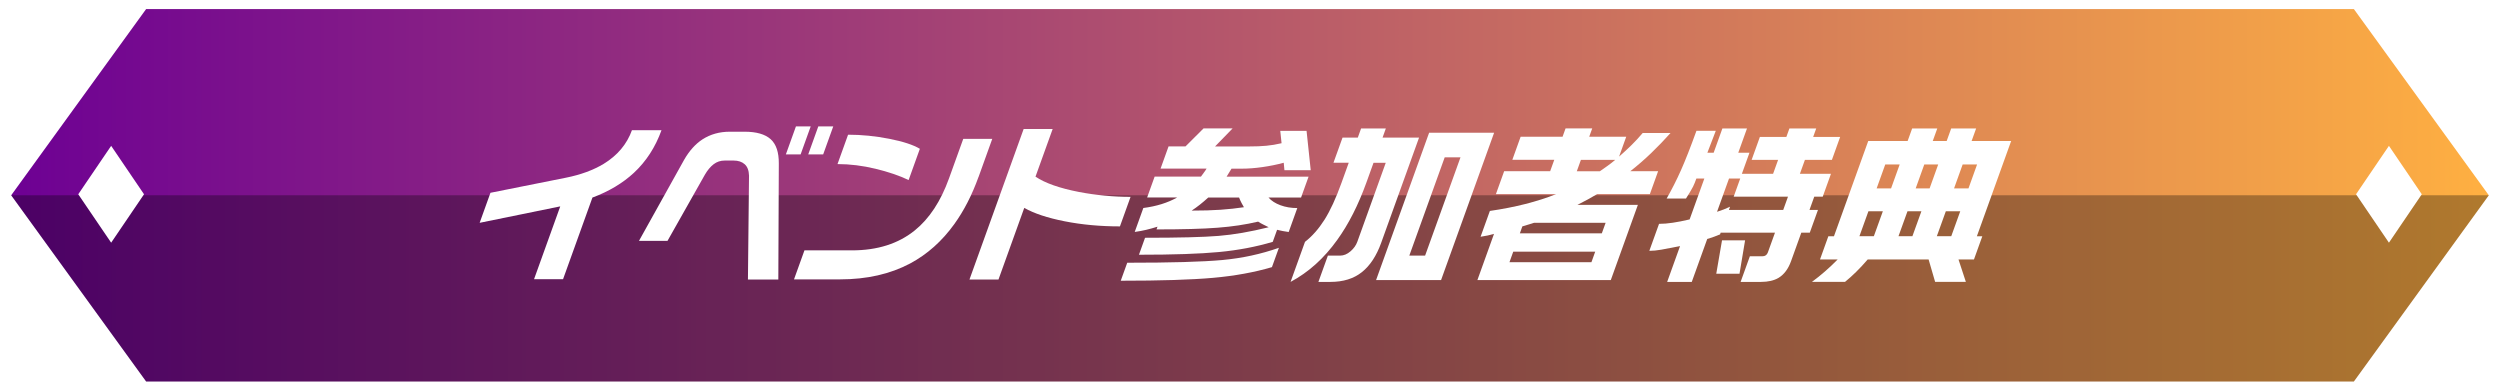
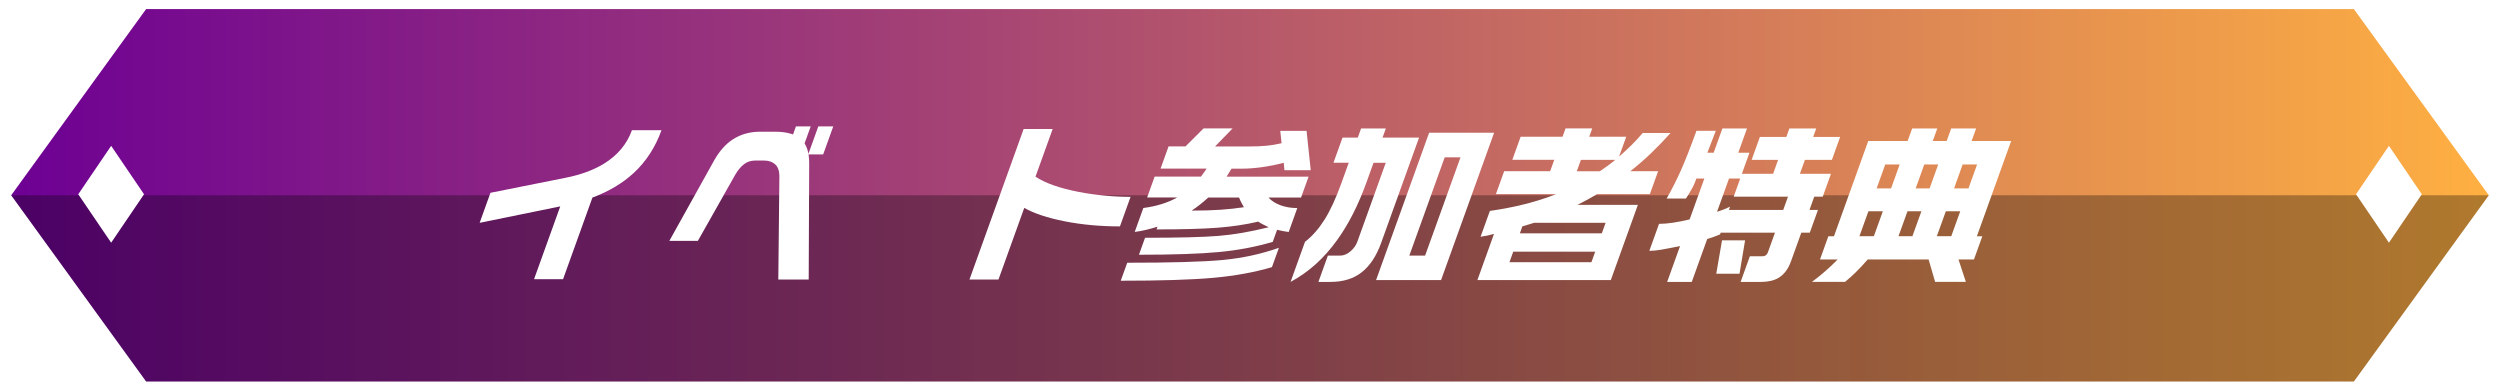
<svg xmlns="http://www.w3.org/2000/svg" id="_レイヤー_2" viewBox="0 0 828.11 129.38">
  <defs>
    <style>.cls-1{filter:url(#drop-shadow-1);}.cls-2{fill:none;stroke:#fff;stroke-miterlimit:10;stroke-width:3px;}.cls-3{fill:#fff;}.cls-4{fill:url(#_名称未設定グラデーション_109);}.cls-5{opacity:.31;}</style>
    <linearGradient id="_名称未設定グラデーション_109" x1="1.85" y1="64.69" x2="826.26" y2="64.69" gradientUnits="userSpaceOnUse">
      <stop offset="0" stop-color="#6d0094" />
      <stop offset="1" stop-color="#ffb041" />
    </linearGradient>
    <filter id="drop-shadow-1" x="149.75" y="31.94" width="526" height="71" filterUnits="userSpaceOnUse">
      <feOffset dx="0" dy="5" />
      <feGaussianBlur result="blur" stdDeviation="3" />
      <feFlood flood-color="#000" flood-opacity=".6" />
      <feComposite in2="blur" operator="in" />
      <feComposite in="SourceGraphic" />
    </filter>
  </defs>
  <g id="_レイヤー_3">
    <polygon class="cls-4" points="780.47 1.5 47.64 1.5 1.85 64.69 47.64 127.88 780.47 127.88 826.26 64.69 780.47 1.5" />
    <polygon class="cls-5" points="2.6 64.69 48.39 127.88 781.22 127.88 827.01 64.69 2.6 64.69" />
    <g class="cls-1">
      <path class="cls-3" d="M219.12,38.12c-2.02,5.62-5.07,10.33-9.13,14.11-3.72,3.45-8.3,6.18-13.75,8.21l-9.73,27.04h-9.61l8.68-24.12-26.7,5.45,3.58-9.95,25.02-5c4.85-.97,8.99-2.49,12.43-4.55,4.61-2.81,7.75-6.54,9.42-11.19h9.78Z" />
-       <path class="cls-3" d="M257.81,87.59h-10.06l.36-34.41c-.05-1.72-.54-2.99-1.45-3.79-.91-.81-2.13-1.21-3.67-1.21h-2.92c-1.39,0-2.61.4-3.67,1.21-1.06.81-2.03,1.96-2.9,3.46l-12.39,21.93h-9.45l14.94-26.82c1.72-3,3.75-5.27,6.1-6.8,2.63-1.69,5.63-2.53,9.01-2.53h4.95c3.9,0,6.77.83,8.61,2.47,1.84,1.65,2.74,4.35,2.71,8.1l-.16,38.4ZM265.2,46.15h-4.89l3.34-9.28h4.89l-3.34,9.28ZM272.67,46.15h-4.95l3.34-9.28h4.95l-3.34,9.28Z" />
-       <path class="cls-3" d="M324.14,53.58c-2.17,6.04-4.86,11.26-8.06,15.69-4.05,5.62-8.91,9.95-14.57,12.99-6.63,3.52-14.37,5.28-23.21,5.28h-15.29l3.46-9.61h15.74c8.43,0,15.38-2.21,20.83-6.63,4.81-3.9,8.58-9.63,11.31-17.2l4.72-13.1h9.61l-4.53,12.59ZM300.99,54.64c-3.07-1.46-6.74-2.71-11-3.74-4.26-1.03-8.45-1.55-12.57-1.55l3.5-9.73c4.5,0,9.04.45,13.62,1.35,4.59.9,7.97,2.01,10.16,3.32l-3.72,10.34Z" />
+       <path class="cls-3" d="M257.81,87.59l.36-34.41c-.05-1.72-.54-2.99-1.45-3.79-.91-.81-2.13-1.21-3.67-1.21h-2.92c-1.39,0-2.61.4-3.67,1.21-1.06.81-2.03,1.96-2.9,3.46l-12.39,21.93h-9.45l14.94-26.82c1.72-3,3.75-5.27,6.1-6.8,2.63-1.69,5.63-2.53,9.01-2.53h4.95c3.9,0,6.77.83,8.61,2.47,1.84,1.65,2.74,4.35,2.71,8.1l-.16,38.4ZM265.2,46.15h-4.89l3.34-9.28h4.89l-3.34,9.28ZM272.67,46.15h-4.95l3.34-9.28h4.95l-3.34,9.28Z" />
      <path class="cls-3" d="M370.97,69.99c-6.52,0-12.62-.56-18.31-1.69-5.69-1.12-10.15-2.6-13.38-4.44l-8.54,23.73h-9.61l17.95-49.87h9.61l-5.69,15.8c3.2,2.14,7.99,3.82,14.37,5.06,5.72,1.09,11.42,1.63,17.12,1.63l-3.52,9.78Z" />
      <path class="cls-3" d="M423.63,77.08l-2.31,6.41c-5.83,1.72-12.33,2.9-19.49,3.54-7.16.64-17.36.96-30.59.96l2.15-5.96c14.47,0,24.97-.3,31.5-.9,6.53-.6,12.78-1.95,18.75-4.05ZM408.28,37.55l-5.8,5.96h11.3c2.17,0,4.07-.07,5.7-.23,1.63-.15,3.3-.43,5.03-.84l-.43-4.1h8.71l1.38,13.04h-8.71l-.23-2.47c-2.2.6-4.54,1.08-7.01,1.43-2.47.36-4.79.53-6.97.53h-3.32l-1.62,2.64h27.15l-2.49,6.92h-10.79c.96,1.09,2.28,1.94,3.97,2.56,1.69.62,3.54.93,5.57.93l-2.85,7.93c-1.39-.19-2.68-.43-3.84-.73l-1.44,3.99c-5.54,1.65-11.46,2.77-17.77,3.37-6.31.6-15.16.9-26.55.9l2.02-5.62c11.17,0,19.28-.21,24.34-.62,5.06-.41,10.59-1.37,16.61-2.87-.95-.49-1.55-.79-1.81-.9-.54-.26-1.1-.58-1.68-.96-4.1.98-8.58,1.65-13.44,2.02-4.86.38-11.6.56-20.22.56l.32-.9c-1.31.41-2.56.76-3.75,1.04-1.19.28-2.45.52-3.79.7l2.85-7.93c4.33-.56,8.06-1.72,11.21-3.49h-9.95l2.49-6.92h15.35c.23-.34.55-.77.94-1.29s.7-.97.91-1.35h-15.24l2.65-7.36h5.62l5.97-5.96h9.61ZM394.72,64.76c3.67,0,6.86-.09,9.57-.28,2.71-.19,5.29-.47,7.75-.84-.22-.34-.48-.81-.8-1.43-.32-.62-.59-1.21-.8-1.77h-10.23c-1.84,1.69-3.67,3.13-5.49,4.33Z" />
      <path class="cls-3" d="M459.05,37.55l-1.09,3.04h12.09l-12.55,34.86c-1.55,4.31-3.68,7.54-6.39,9.7-2.71,2.15-6.18,3.23-10.41,3.23h-3.99l3.14-8.71h4.05c1.2,0,2.34-.47,3.43-1.41,1.09-.94,1.85-2,2.28-3.2l9.41-26.14h-4.05l-2.39,6.63c-2.66,7.38-5.86,13.68-9.61,18.89-4.37,6.11-9.53,10.76-15.48,13.94l4.78-13.27c2.4-1.87,4.55-4.31,6.45-7.31,1.9-3,3.79-7.08,5.65-12.26l2.39-6.63h-5.06l3-8.32h5.06l1.09-3.04h8.21ZM494.92,38.96l-17.57,48.8h-21.53l17.57-48.8h21.53ZM466.83,79.66h5.23l11.72-32.55h-5.23l-11.72,32.55Z" />
      <path class="cls-3" d="M546.51,59.31h-17.48c-1.87,1.12-4.04,2.31-6.5,3.54h20.01l-8.97,24.91h-44.19l5.5-15.29c-.75.22-1.45.4-2.08.53-.63.13-1.42.27-2.37.42l3.08-8.55c8.3-1.2,15.62-3.05,21.96-5.57h-19.96l2.73-7.59h15.24l1.36-3.77h-13.89l2.75-7.65h13.89l.99-2.75h8.83l-.99,2.75h12.26l-2.37,6.58c1.54-1.35,2.91-2.62,4.13-3.82,1.22-1.2,2.45-2.53,3.69-3.99h9.22c-2.01,2.25-4.13,4.45-6.37,6.61-2.24,2.16-4.56,4.17-6.96,6.04h9.22l-2.73,7.59ZM527.15,81.86l1.25-3.49h-27.15l-1.25,3.49h27.15ZM530.59,72.3l1.26-3.49h-23.73l-3.85,1.18-.83,2.31h27.15ZM535.03,47.95h-11.36l-1.36,3.77h7.65c1.09-.75,1.95-1.35,2.56-1.8.8-.56,1.64-1.22,2.51-1.97Z" />
      <path class="cls-3" d="M568.34,38.34l-2.78,7.25h2.08l2.89-8.04h8.15l-2.89,8.04h3.71l-2.51,6.97h10.34l1.66-4.61h-8.77l2.73-7.59h8.77l1.01-2.81h8.88l-1.01,2.81h8.94l-2.73,7.59h-8.94l-1.66,4.61h10.29l-2.73,7.59h-2.81l-1.58,4.39h2.81l-2.71,7.53h-2.81l-3.4,9.45c-.92,2.55-2.29,4.39-4.12,5.51-1.52.9-3.47,1.35-5.83,1.35h-6.75l3.06-8.49h4.16c.9,0,1.5-.43,1.81-1.29l2.35-6.52h-17.99l-.2.56c-.71.3-1.46.59-2.25.87s-1.46.5-2,.65l-5.12,14.22h-8.15l4.27-11.86c-2.66.52-4.73.92-6.19,1.18-1.46.26-2.79.39-3.99.39l3.22-8.94c1.39,0,2.9-.12,4.54-.37,1.64-.24,3.51-.61,5.59-1.1l4.88-13.55h-2.64c-.39,1.09-.76,1.99-1.11,2.7-.35.71-1.13,2.02-2.34,3.94h-6.41c1.72-3,3.31-6.14,4.77-9.42,1.46-3.28,3.16-7.62,5.11-13.02h6.41ZM578.05,74.6l-1.85,11.08h-7.7l1.91-11.08h7.65ZM568.75,65.16c1.56-.49,3-1.05,4.32-1.69l-.38,1.07h17.99l1.58-4.39h-17.99l2.17-6.02h-3.71l-3.97,11.02Z" />
      <path class="cls-3" d="M631.89,41.71l1.5-4.16h8.32l-1.5,4.16h4.61l1.5-4.16h8.26l-1.5,4.16h13.1l-11.35,31.54h1.8l-2.77,7.7h-5.12l2.44,7.42h-10.18l-2.16-7.42h-20.18c-2.51,2.92-5.02,5.4-7.51,7.42h-10.96c2.96-2.17,5.8-4.65,8.52-7.42h-5.85l2.77-7.7h1.86l11.35-31.54h13.04ZM615.92,73.25h4.78l2.98-8.26h-4.78l-2.98,8.26ZM621.63,57.4h4.78l2.85-7.93h-4.78l-2.85,7.93ZM628.86,73.25h4.61l2.98-8.26h-4.61l-2.98,8.26ZM634.56,57.4h4.61l2.85-7.93h-4.61l-2.85,7.93ZM641.56,73.25h4.78l2.98-8.26h-4.78l-2.98,8.26ZM647.27,57.4h4.78l2.85-7.93h-4.78l-2.85,7.93Z" />
    </g>
    <polygon class="cls-2" points="780.47 1.5 47.64 1.5 1.85 64.69 47.64 127.88 780.47 127.88 826.26 64.69 780.47 1.5" />
    <polygon class="cls-3" points="36.82 48.31 47.71 64.35 36.82 80.39 25.92 64.35 36.82 48.31" />
    <polygon class="cls-3" points="791.32 48.31 802.21 64.35 791.32 80.39 780.42 64.35 791.32 48.31" />
  </g>
</svg>